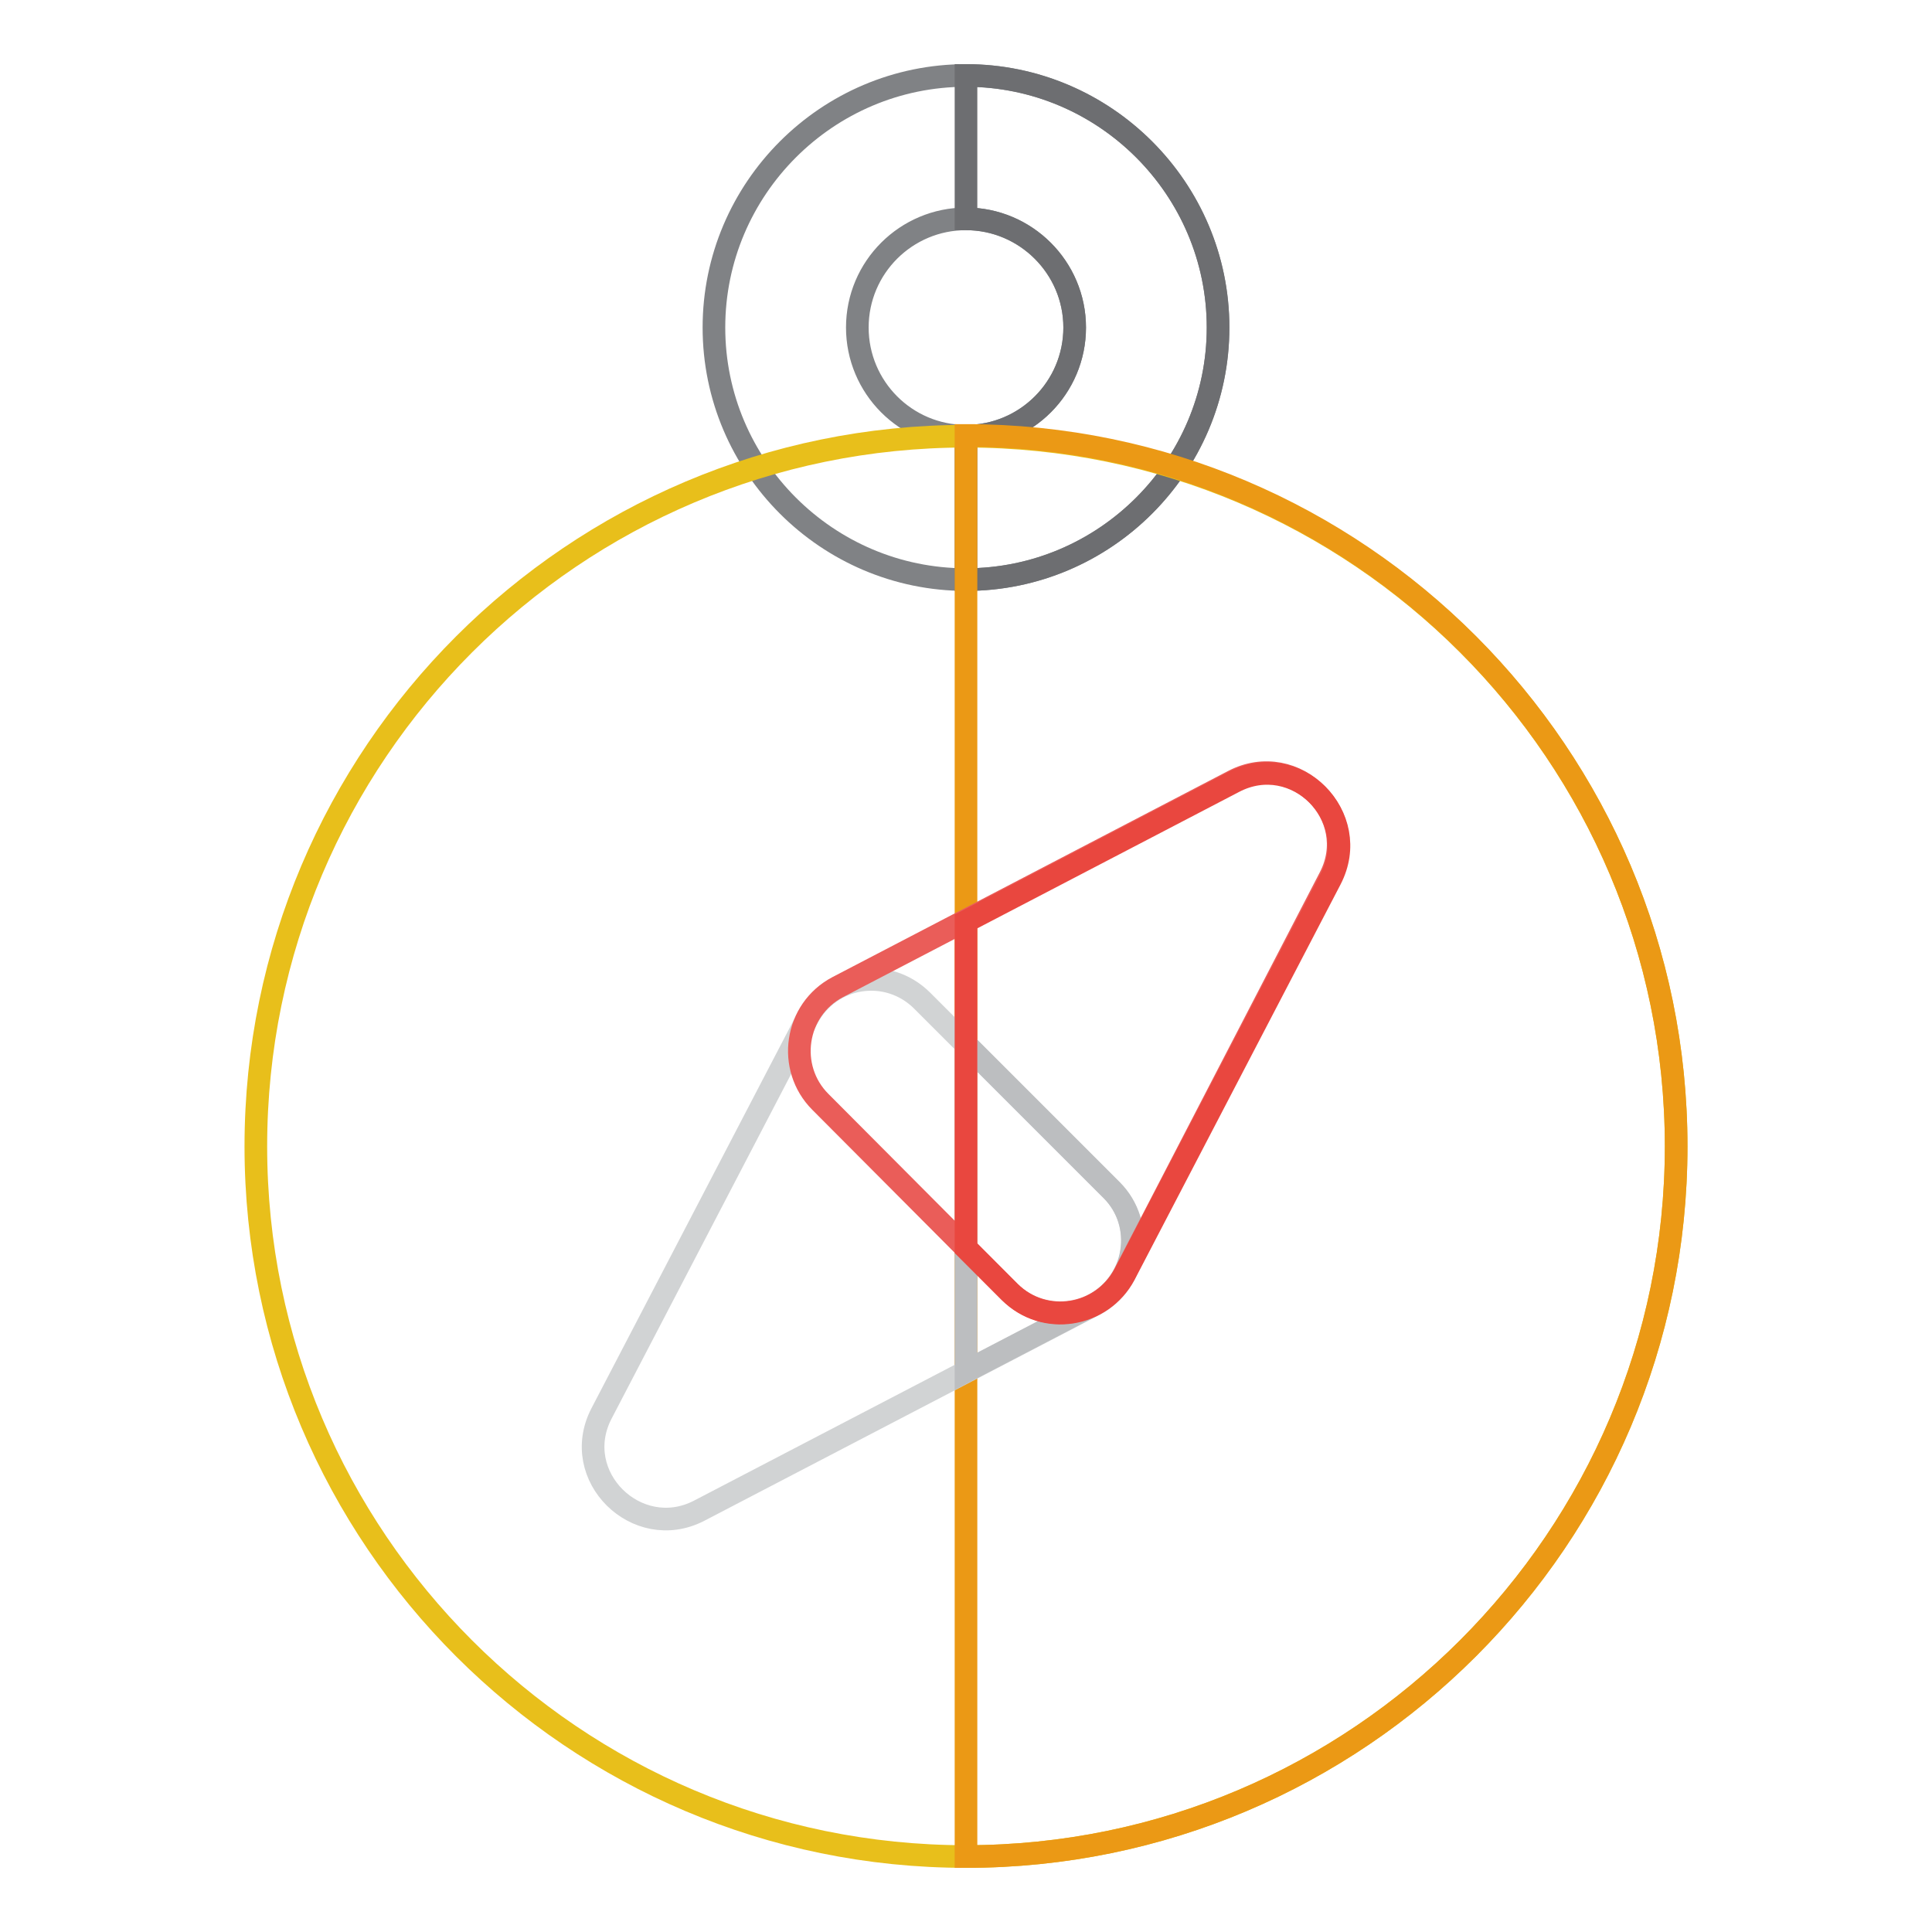
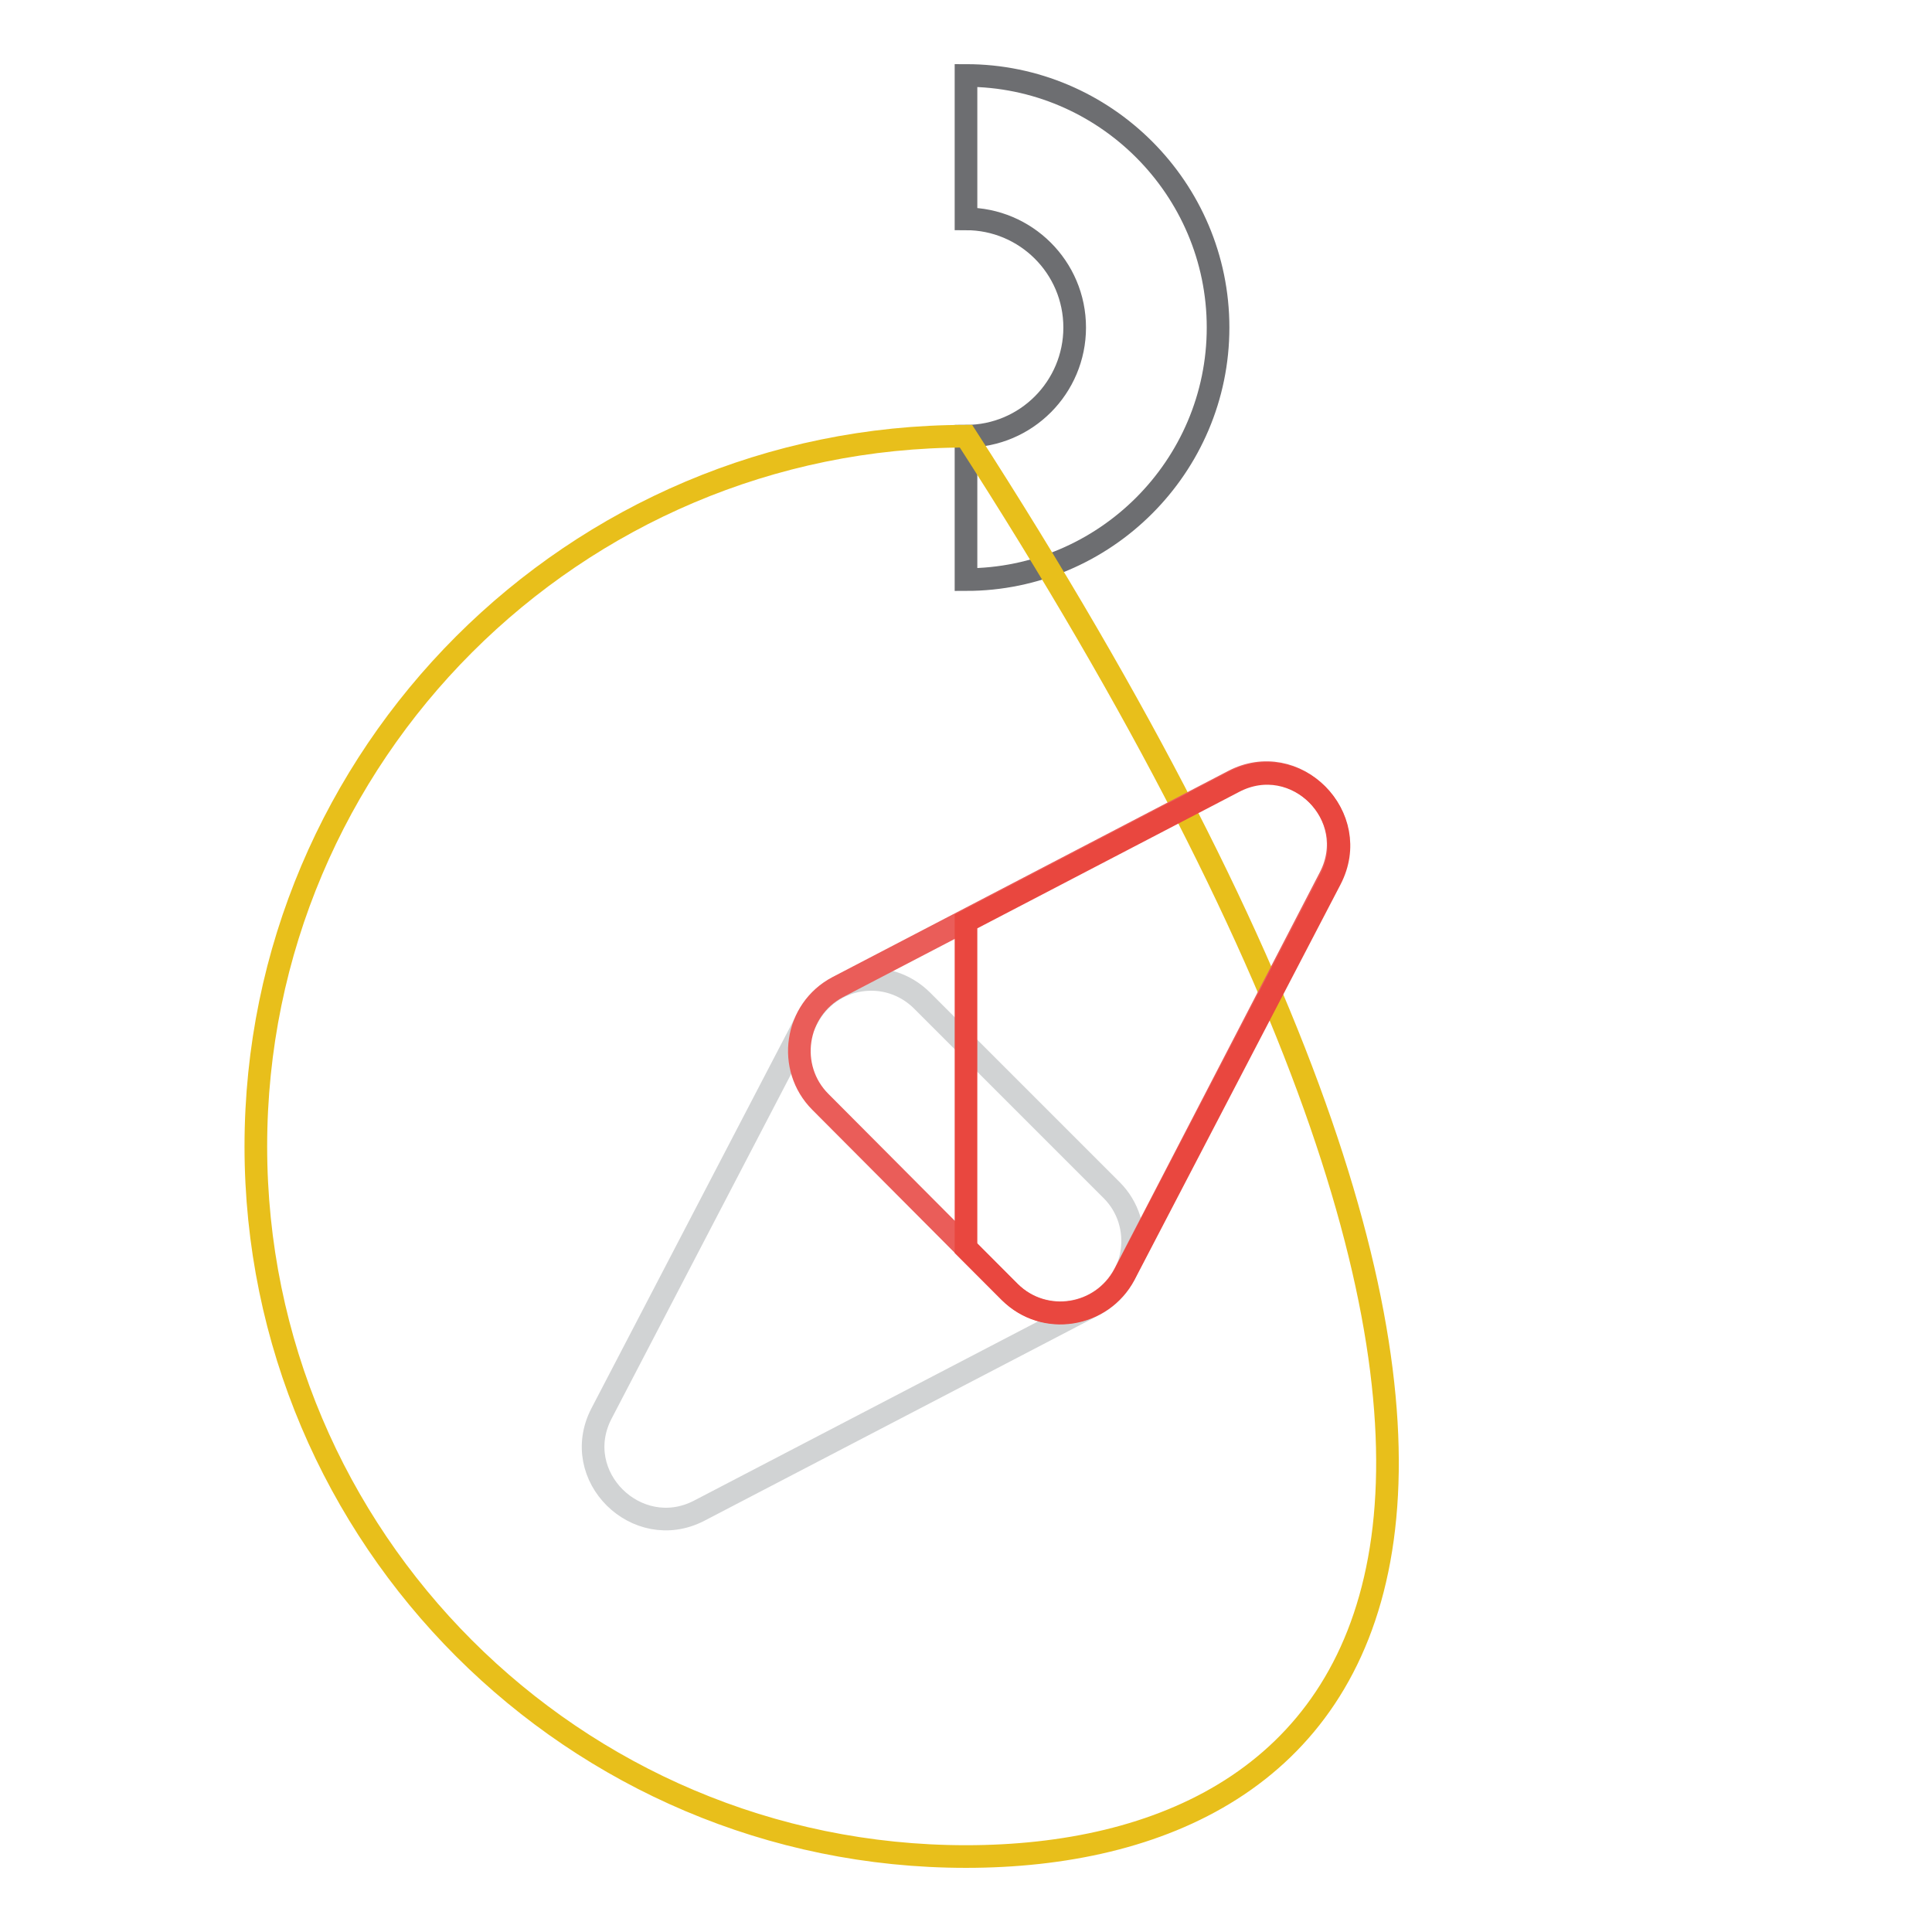
<svg xmlns="http://www.w3.org/2000/svg" version="1.1" x="0px" y="0px" viewBox="0 0 256 256" enable-background="new 0 0 256 256" xml:space="preserve">
  <g>
-     <path stroke-width="3" fill-opacity="0" stroke="#808285" d="M128,76.8c-18.4,0-33.4-15-33.4-33.4C94.6,25,109.6,10,128,10c18.4,0,33.4,15,33.4,33.4 C161.4,61.8,146.4,76.8,128,76.8z M128,29c-7.9,0-14.4,6.4-14.4,14.4c0,7.9,6.4,14.4,14.4,14.4c7.9,0,14.4-6.4,14.4-14.4 C142.4,35.5,135.9,29,128,29z" />
    <path stroke-width="3" fill-opacity="0" stroke="#6d6e71" d="M128,10v19c7.9,0,14.4,6.4,14.4,14.4c0,7.9-6.4,14.4-14.4,14.4v19c18.4,0,33.4-15,33.4-33.4 C161.4,25,146.4,10,128,10z" />
-     <path stroke-width="3" fill-opacity="0" stroke="#e8bf1b" d="M128,246c-51.9,0-94.1-42.2-94.1-94.1c0-51.9,42.2-94.1,94.1-94.1c51.9,0,94.1,42.2,94.1,94.1 C222.1,203.8,179.9,246,128,246z" />
-     <path stroke-width="3" fill-opacity="0" stroke="#eb9915" d="M128,57.7V246c51.9,0,94.1-42.2,94.1-94.1C222.1,100,179.9,57.7,128,57.7z" />
+     <path stroke-width="3" fill-opacity="0" stroke="#e8bf1b" d="M128,246c-51.9,0-94.1-42.2-94.1-94.1c0-51.9,42.2-94.1,94.1-94.1C222.1,203.8,179.9,246,128,246z" />
    <path stroke-width="3" fill-opacity="0" stroke="#d1d3d4" d="M79.7,187.3l27.3-52.4c3-5.7,10.6-6.9,15.2-2.3l25.1,25.1c4.5,4.5,3.4,12.2-2.3,15.2l-52.4,27.3 C84.4,204.4,75.4,195.6,79.7,187.3z" />
-     <path stroke-width="3" fill-opacity="0" stroke="#bcbec0" d="M147.3,157.7L128,138.4v43.3l16.9-8.8C150.6,169.9,151.8,162.2,147.3,157.7L147.3,157.7z" />
    <path stroke-width="3" fill-opacity="0" stroke="#ea5d59" d="M133.8,171.2L108.7,146c-4.5-4.5-3.4-12.2,2.3-15.2l52.4-27.3c8.2-4.3,17.1,4.6,12.8,12.8L149,168.8 C146,174.5,138.4,175.7,133.8,171.2z" />
    <path stroke-width="3" fill-opacity="0" stroke="#e9473f" d="M163.5,103.6L128,122.1v43.3l5.8,5.8c4.6,4.6,12.2,3.3,15.2-2.3l27.3-52.4 C180.6,108.2,171.7,99.3,163.5,103.6z" />
  </g>
</svg>